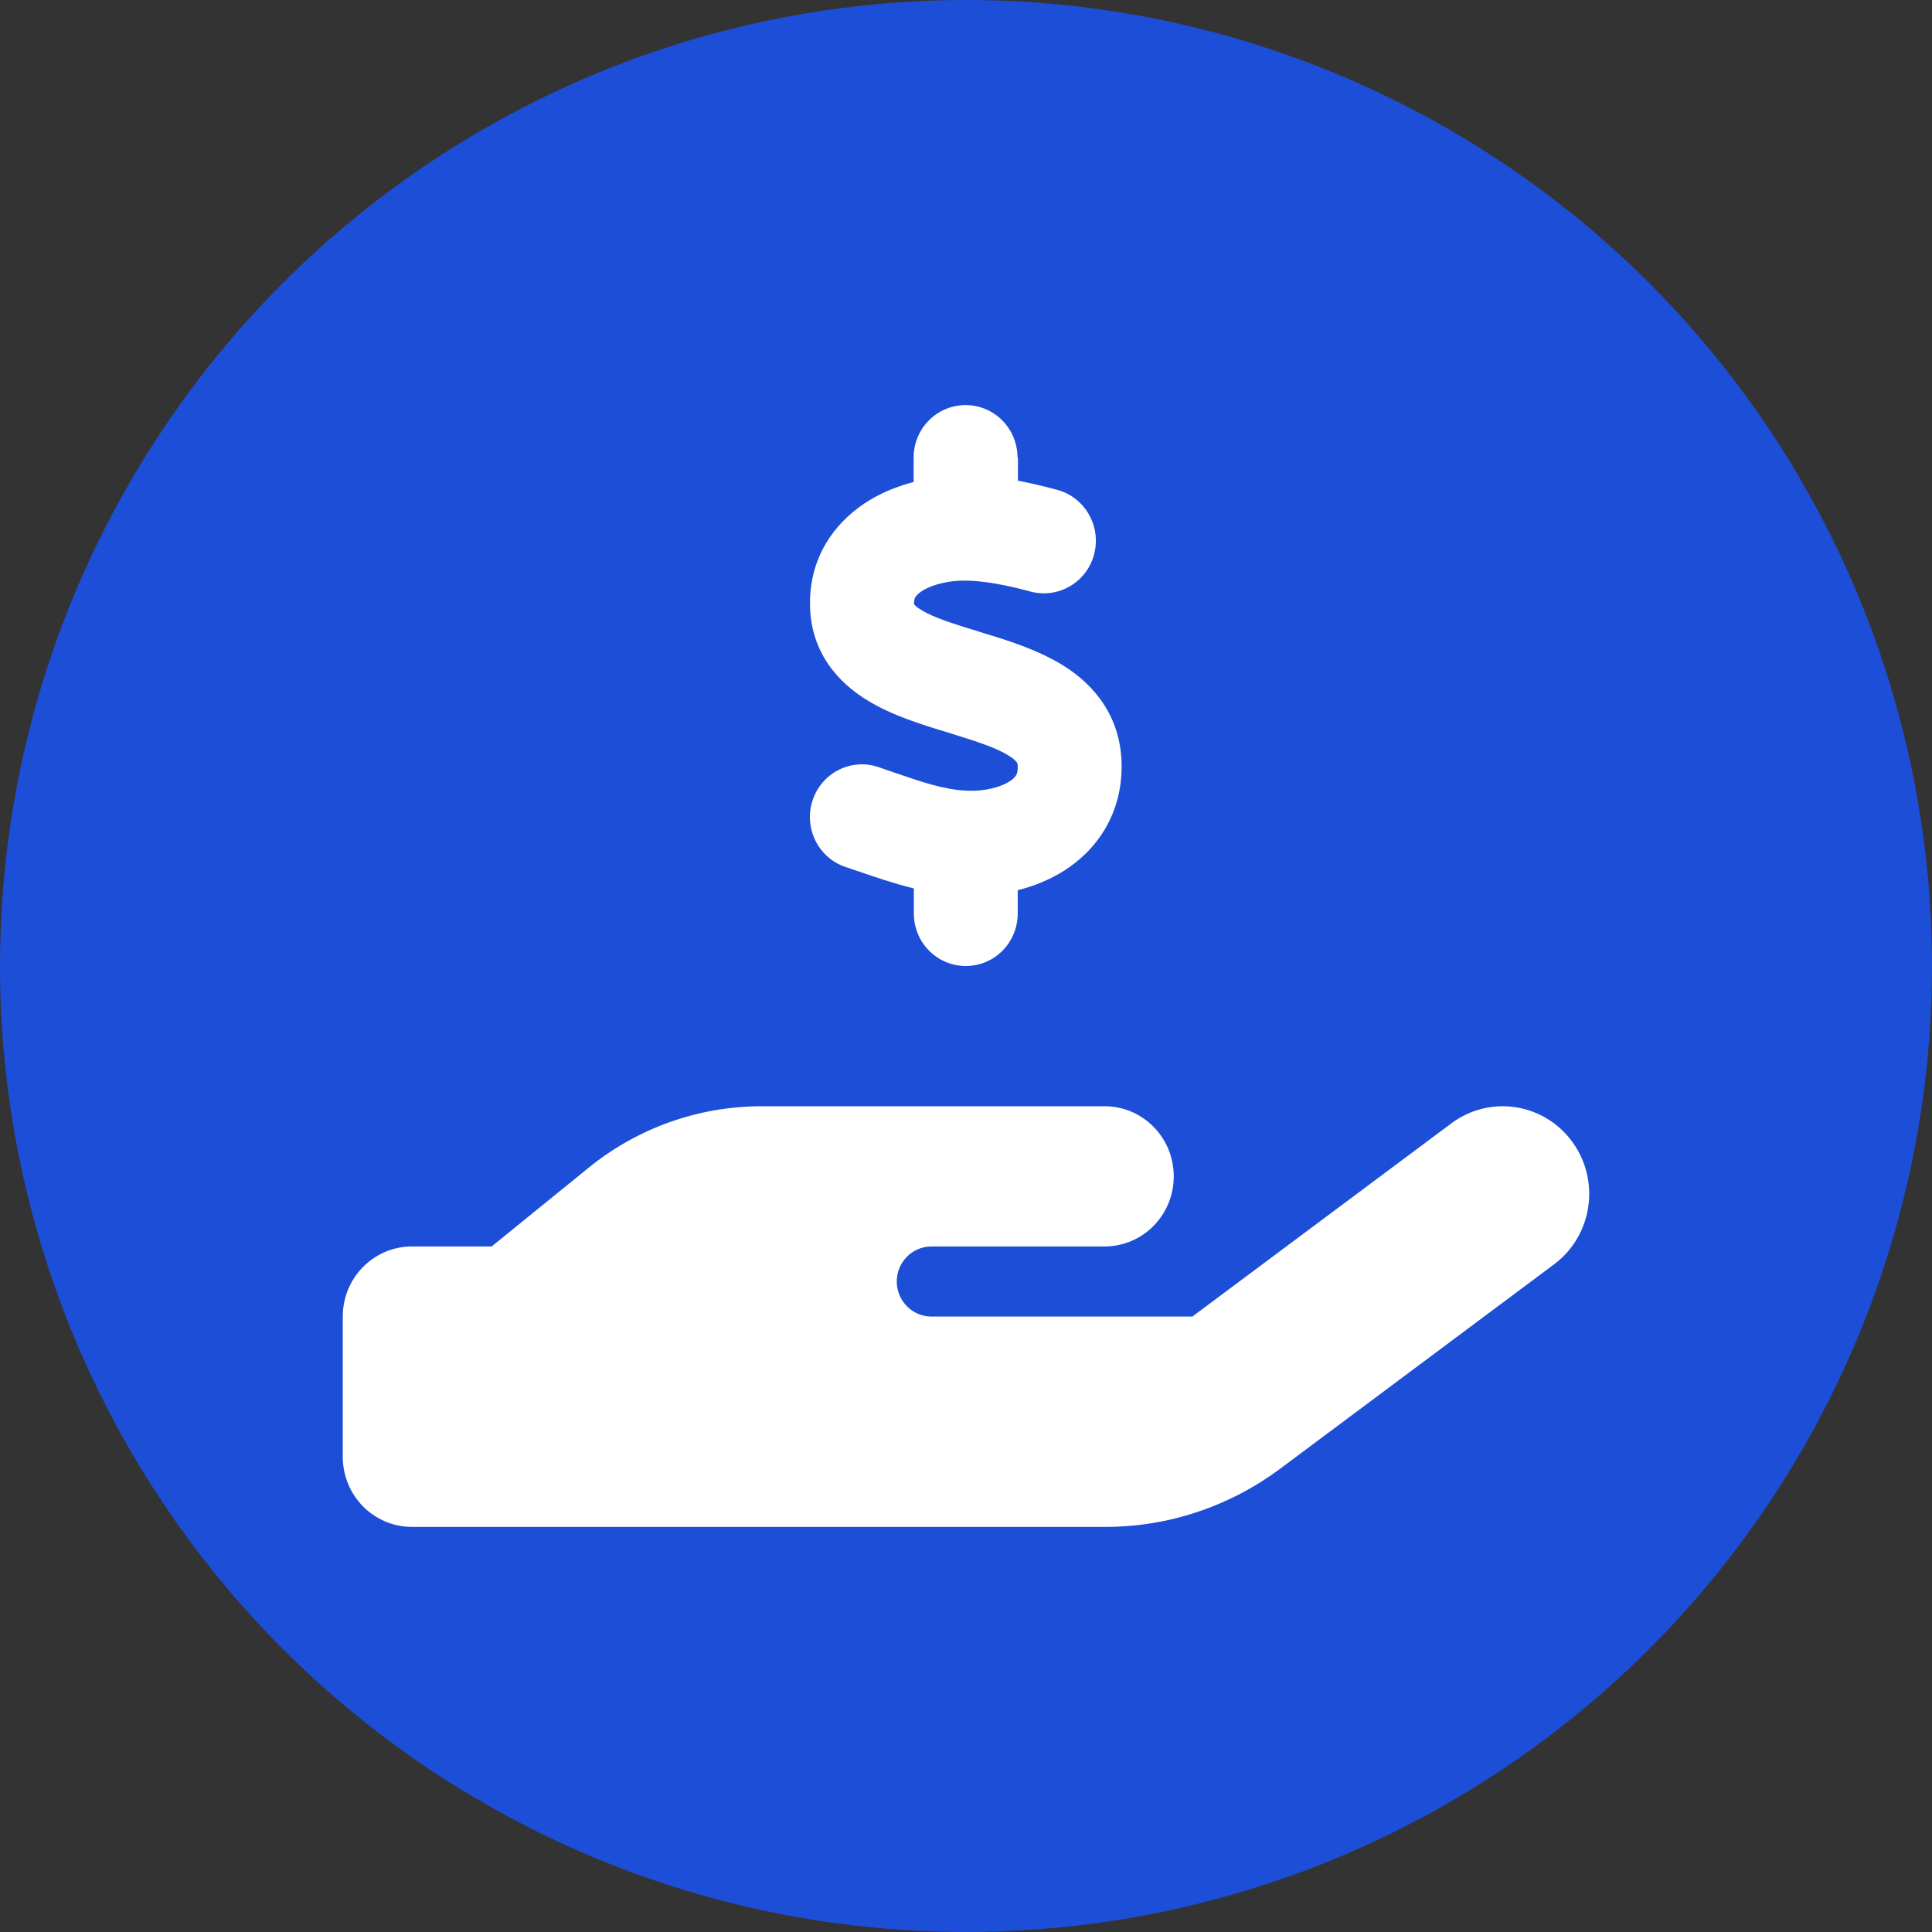
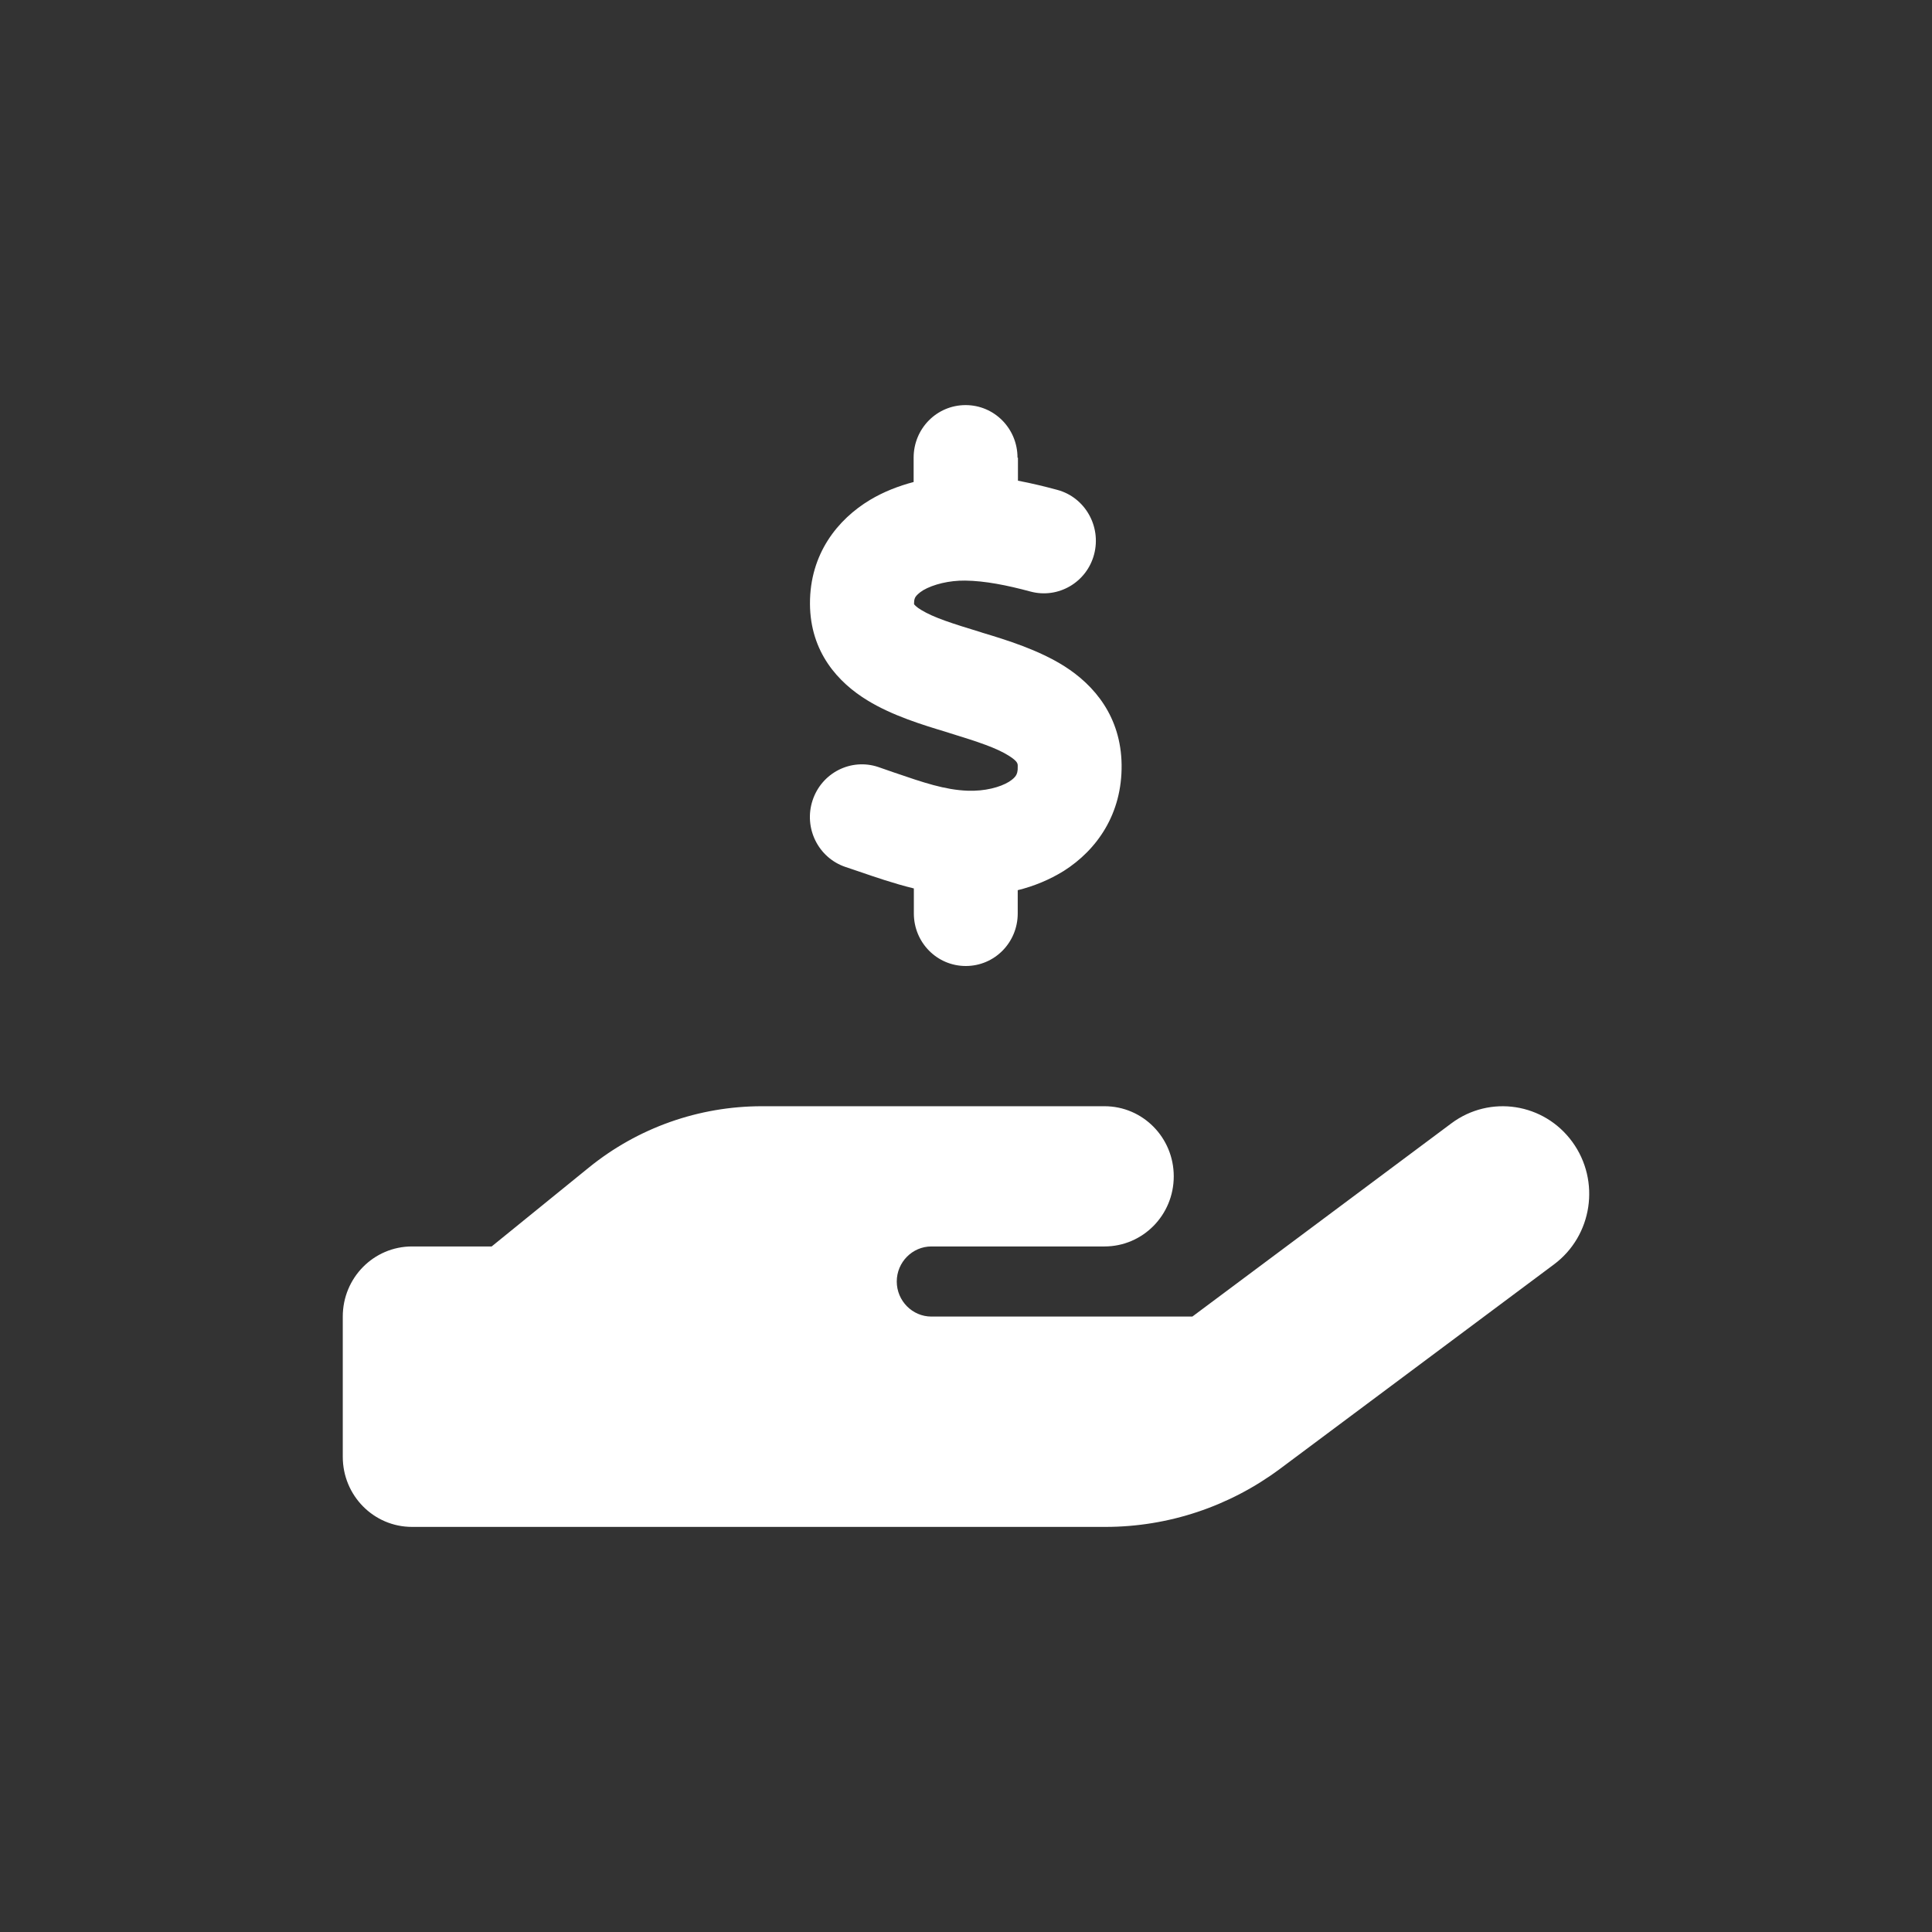
<svg xmlns="http://www.w3.org/2000/svg" width="124" height="124" viewBox="0 0 124 124" fill="none">
  <rect x="0" y="0" width="124" height="124" fill="#333333" stroke="none" />
-   <circle cx="62" cy="62" r="62" fill="#1D4ED8" />
  <path d="M65.334 29.375V30.852C66.223 31.02 67.084 31.231 67.862 31.442C69.639 31.92 70.695 33.777 70.223 35.577C69.751 37.377 67.917 38.445 66.139 37.967C64.626 37.559 63.209 37.278 61.945 37.264C60.931 37.25 59.903 37.503 59.25 37.883C58.959 38.066 58.82 38.22 58.764 38.305C58.723 38.375 58.667 38.473 58.667 38.698C58.667 38.741 58.667 38.769 58.667 38.783C58.695 38.811 58.792 38.952 59.125 39.148C59.931 39.641 61.125 40.02 62.931 40.569L63.056 40.611C64.598 41.075 66.653 41.708 68.32 42.763C70.223 43.972 71.945 45.983 71.987 49.077C72.028 52.241 70.403 54.547 68.278 55.897C67.348 56.473 66.348 56.881 65.32 57.134V58.625C65.32 60.495 63.834 62 61.986 62C60.139 62 58.653 60.495 58.653 58.625V57.022C57.334 56.698 56.125 56.277 55.098 55.925C54.806 55.827 54.528 55.728 54.264 55.644C52.514 55.053 51.57 53.141 52.153 51.369C52.736 49.597 54.625 48.641 56.375 49.231C56.736 49.358 57.07 49.47 57.389 49.583C59.278 50.23 60.639 50.694 62.098 50.75C63.209 50.792 64.195 50.525 64.764 50.173C65.028 50.005 65.153 49.864 65.209 49.766C65.264 49.681 65.334 49.513 65.32 49.189V49.161C65.32 49.02 65.32 48.866 64.764 48.514C63.973 48.008 62.778 47.614 61 47.066L60.736 46.981C59.236 46.531 57.264 45.927 55.681 44.956C53.806 43.817 52 41.862 51.986 38.755C51.972 35.534 53.778 33.327 55.834 32.089C56.723 31.555 57.681 31.189 58.639 30.936V29.375C58.639 27.505 60.125 26 61.973 26C63.82 26 65.306 27.505 65.306 29.375H65.334ZM100.918 73.292C102.737 75.795 102.209 79.311 99.737 81.153L82.153 94.273C78.903 96.692 74.987 98 70.945 98H48.667H26.445C23.986 98 22 95.989 22 93.5V84.5C22 82.011 23.986 80 26.445 80H31.556L37.792 74.938C40.945 72.378 44.861 71 48.903 71H59.778H62H70.889C73.348 71 75.334 73.011 75.334 75.5C75.334 77.989 73.348 80 70.889 80H62H59.778C58.556 80 57.556 81.013 57.556 82.25C57.556 83.487 58.556 84.5 59.778 84.5H76.528L93.154 72.097C95.626 70.255 99.098 70.789 100.918 73.292ZM48.889 80H48.764C48.806 80 48.847 80 48.889 80Z" fill="white" />
</svg>